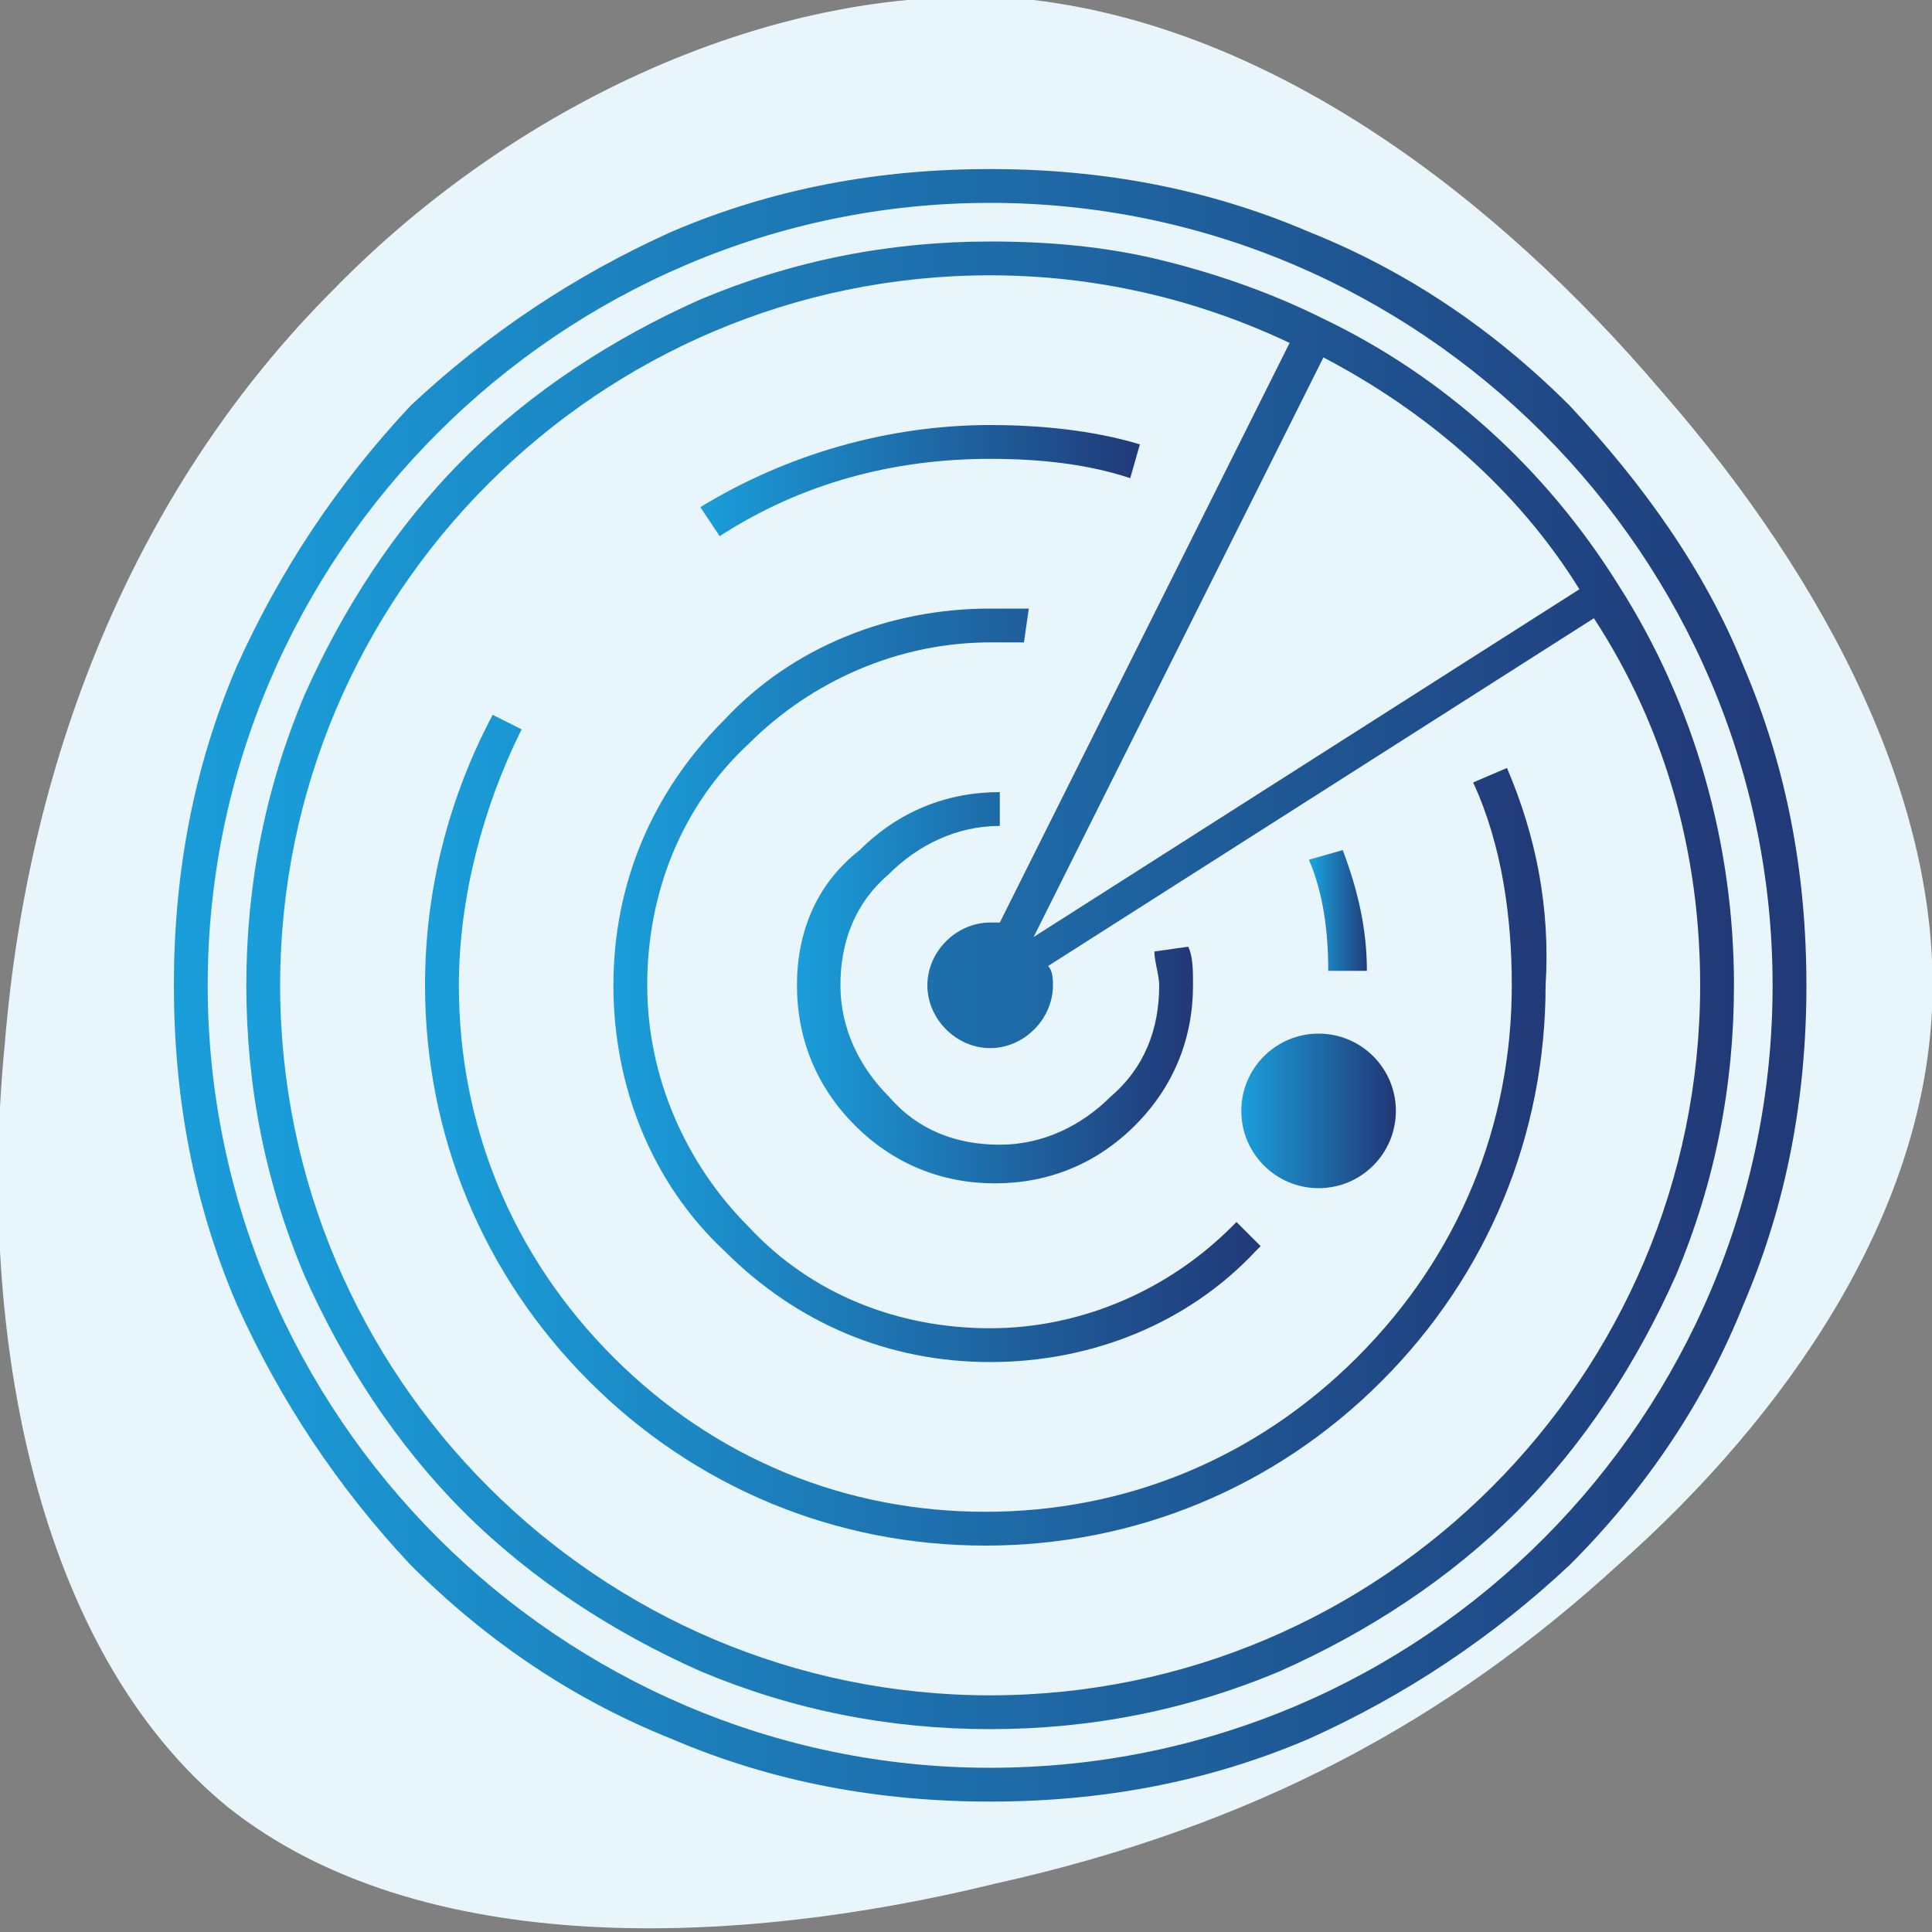
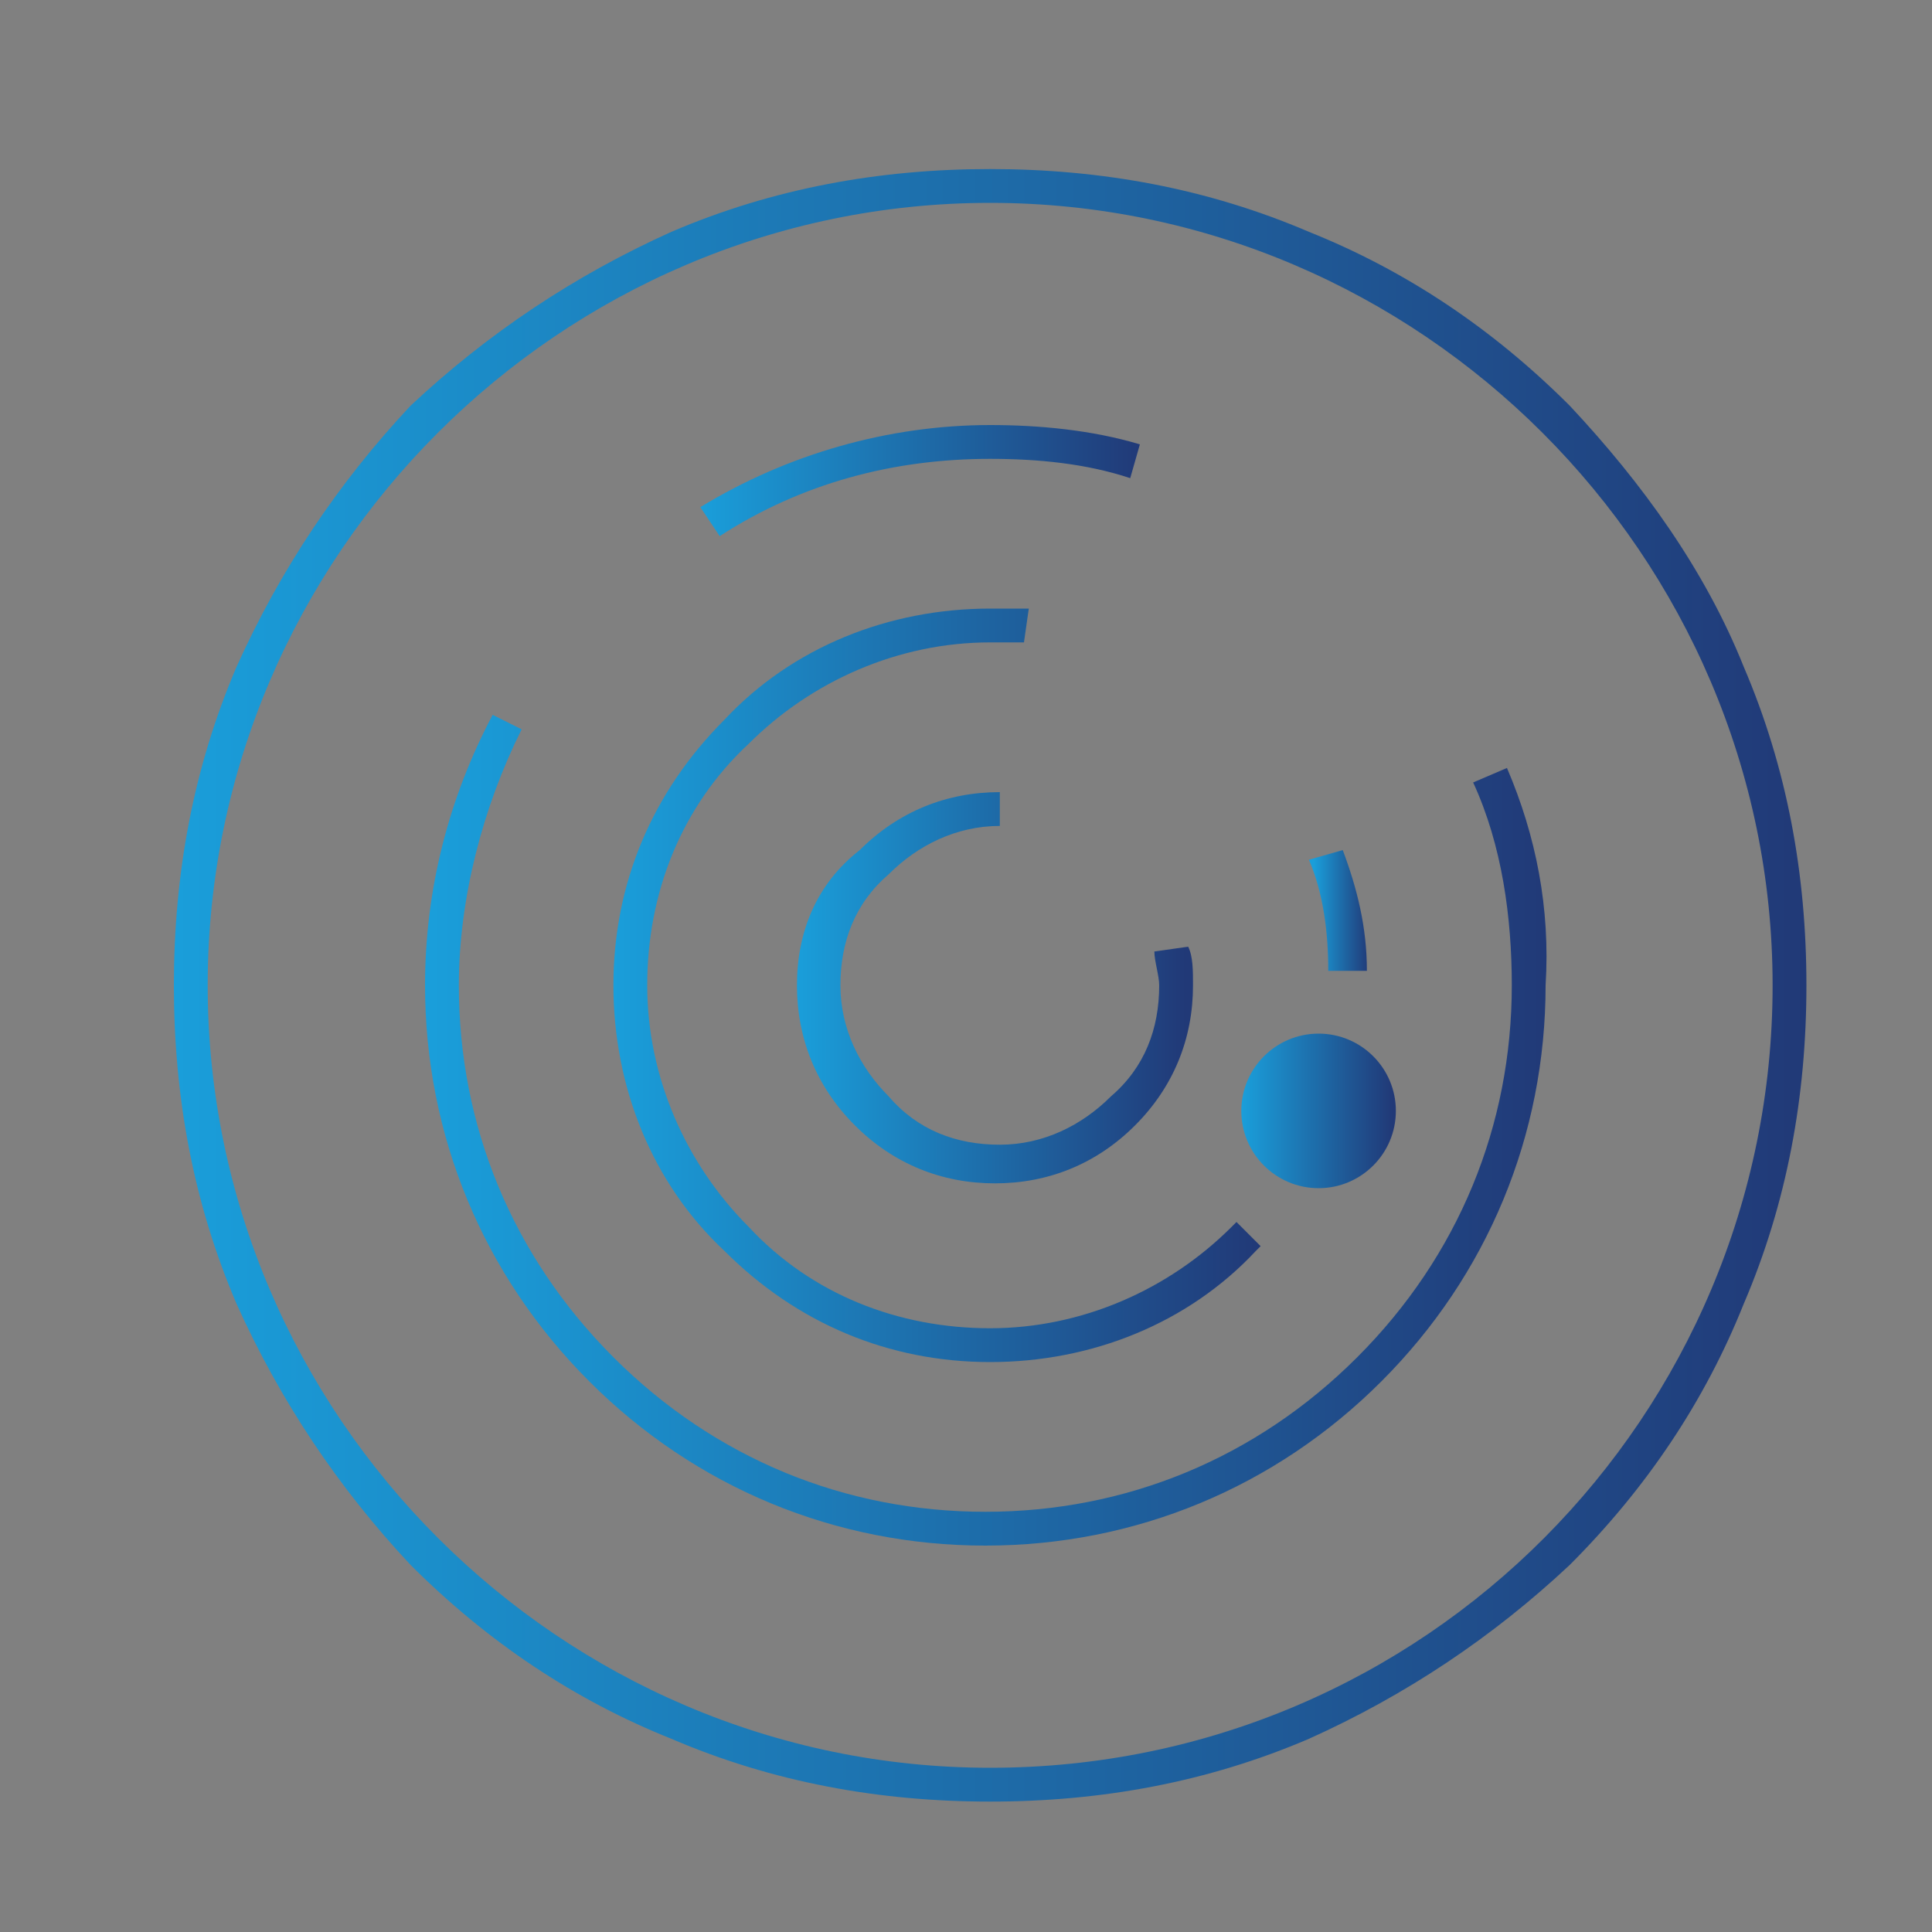
<svg xmlns="http://www.w3.org/2000/svg" version="1.1" id="Layer_1" x="0px" y="0px" viewBox="0 0 40 40" style="enable-background:new 0 0 40 40;" xml:space="preserve">
  <rect x="0" y="0" width="40" height="40" fill="#808080" stroke="none" />
  <style type="text/css">
	.st0{fill:#E8F5FB;}
	.st1{fill:url(#SVGID_1_);}
	.st2{fill:url(#SVGID_00000151546059241680056250000013540458377836575416_);}
	.st3{fill:url(#SVGID_00000168836844956531181660000011263375710273238713_);}
	.st4{fill:url(#SVGID_00000098937673547680274240000011249403391355686041_);}
	.st5{fill:url(#SVGID_00000045612834486899196060000010707827784267730602_);}
	.st6{fill:url(#SVGID_00000112610456395765356830000003319949752989119903_);}
	.st7{fill:url(#SVGID_00000046298345863440530280000002199963539455410060_);}
	.st8{fill:url(#SVGID_00000103960246769657774930000002374322370224657540_);}
</style>
-   <path class="st0" d="M34.4,8.1c3.5,4,5.8,8.6,5.6,12.8c-0.2,4.3-3,8.4-6.5,11.5C30,35.6,26,37.8,20.6,39c-5.3,1.3-11.9,1.6-15.9-1.6  c-3.9-3.2-5.2-9.7-4.6-15.8C0.6,15.5,2.9,10,6.9,6c3.9-4,9.5-6.5,14.5-6C26.4,0.6,31,4.1,34.4,8.1z" />
  <linearGradient id="SVGID_1_" gradientUnits="userSpaceOnUse" x1="3.612" y1="20.362" x2="37.446" y2="20.362">
    <stop offset="0" style="stop-color:#1A9EDA" />
    <stop offset="1" style="stop-color:#213977" />
  </linearGradient>
  <path class="st1" d="M32.5,8.4c-1.6-1.6-3.4-2.8-5.4-3.6c-2.1-0.9-4.3-1.3-6.6-1.3S16,3.9,13.9,4.8c-2,0.9-3.8,2.1-5.4,3.6  C7,10,5.8,11.8,4.9,13.8c-0.9,2.1-1.3,4.3-1.3,6.6s0.4,4.5,1.3,6.6c0.9,2,2.1,3.8,3.6,5.4c1.6,1.6,3.4,2.8,5.4,3.6  c2.1,0.9,4.3,1.3,6.6,1.3s4.5-0.4,6.6-1.3c2-0.9,3.8-2.1,5.4-3.6c1.6-1.6,2.8-3.4,3.6-5.4c0.9-2.1,1.3-4.3,1.3-6.6s-0.4-4.5-1.3-6.6  C35.3,11.8,34,10,32.5,8.4z M20.5,36.6c-8.9,0-16.2-7.3-16.2-16.2S11.6,4.2,20.5,4.2s16.2,7.3,16.2,16.2S29.5,36.6,20.5,36.6z" />
  <linearGradient id="SVGID_00000105426920667340716580000005832370275256400809_" gradientUnits="userSpaceOnUse" x1="5.127" y1="20.362" x2="35.931" y2="20.362">
    <stop offset="0" style="stop-color:#1A9EDA" />
    <stop offset="1" style="stop-color:#213977" />
  </linearGradient>
-   <path style="fill:url(#SVGID_00000105426920667340716580000005832370275256400809_);" d="M27.4,6.6c-1-0.5-2.1-0.9-3.3-1.2  C22.9,5.1,21.7,5,20.5,5c-2.1,0-4.1,0.4-6,1.2c-1.8,0.8-3.5,1.9-4.9,3.3c-1.4,1.4-2.5,3.1-3.3,4.9c-0.8,1.9-1.2,3.9-1.2,6  c0,2.1,0.4,4.1,1.2,6c0.8,1.8,1.9,3.5,3.3,4.9c1.4,1.4,3.1,2.5,4.9,3.3c1.9,0.8,3.9,1.2,6,1.2c2.1,0,4.1-0.4,6-1.2  c1.8-0.8,3.5-1.9,4.9-3.3c1.4-1.4,2.5-3.1,3.3-4.9c0.8-1.9,1.2-3.9,1.2-6c0-2.9-0.8-5.8-2.4-8.3C32,9.7,29.9,7.8,27.4,6.6z   M32.7,12.2l-11.3,7.2c0,0,0,0,0,0l6-12C29.5,8.5,31.4,10.1,32.7,12.2z M35.2,20.4c0,8.1-6.6,14.7-14.7,14.7  c-8.1,0-14.7-6.6-14.7-14.7c0-8.1,6.6-14.7,14.7-14.7c2.2,0,4.3,0.5,6.2,1.4l-6,12c-0.1,0-0.1,0-0.2,0c-0.7,0-1.3,0.6-1.3,1.3  c0,0.7,0.6,1.3,1.3,1.3s1.3-0.6,1.3-1.3c0-0.1,0-0.3-0.1-0.4l11.3-7.2C34.5,15.1,35.2,17.7,35.2,20.4z" />
  <linearGradient id="SVGID_00000128465971746275390880000007762848079799694764_" gradientUnits="userSpaceOnUse" x1="8.916" y1="23.364" x2="32.141" y2="23.364">
    <stop offset="0" style="stop-color:#1A9EDA" />
    <stop offset="1" style="stop-color:#213977" />
  </linearGradient>
  <path style="fill:url(#SVGID_00000128465971746275390880000007762848079799694764_);" d="M31.2,15.9l-0.7,0.3  c0.6,1.3,0.8,2.8,0.8,4.2c0,2.9-1.1,5.6-3.2,7.7c-2.1,2.1-4.8,3.2-7.7,3.2s-5.6-1.1-7.7-3.2c-2.1-2.1-3.2-4.8-3.2-7.7  c0-1.8,0.5-3.7,1.3-5.3l-0.6-0.3c-0.9,1.7-1.4,3.6-1.4,5.6c0,3.1,1.2,6,3.4,8.2c2.2,2.2,5.1,3.4,8.2,3.4s6-1.2,8.2-3.4  c2.2-2.2,3.4-5.1,3.4-8.2C32.1,18.8,31.8,17.3,31.2,15.9z" />
  <linearGradient id="SVGID_00000141435059878936589010000015496286224579732153_" gradientUnits="userSpaceOnUse" x1="14.505" y1="9.895" x2="23.657" y2="9.895">
    <stop offset="0" style="stop-color:#1A9EDA" />
    <stop offset="1" style="stop-color:#213977" />
  </linearGradient>
  <path style="fill:url(#SVGID_00000141435059878936589010000015496286224579732153_);" d="M20.5,9.5c1,0,2,0.1,2.9,0.4l0.2-0.7  c-1-0.3-2.1-0.4-3.1-0.4c-2.1,0-4.2,0.6-6,1.7l0.4,0.6C16.6,10,18.5,9.5,20.5,9.5z" />
  <linearGradient id="SVGID_00000142136476215146791300000013484612054274624150_" gradientUnits="userSpaceOnUse" x1="27.201" y1="18.904" x2="28.348" y2="18.904">
    <stop offset="0" style="stop-color:#1A9EDA" />
    <stop offset="1" style="stop-color:#213977" />
  </linearGradient>
  <path style="fill:url(#SVGID_00000142136476215146791300000013484612054274624150_);" d="M28.3,20.1c0-0.9-0.2-1.7-0.5-2.5l-0.7,0.2  c0.3,0.7,0.4,1.5,0.4,2.3L28.3,20.1z" />
  <linearGradient id="SVGID_00000181772283737185667990000005890905939086769576_" gradientUnits="userSpaceOnUse" x1="12.706" y1="20.362" x2="26.122" y2="20.362">
    <stop offset="0" style="stop-color:#1A9EDA" />
    <stop offset="1" style="stop-color:#213977" />
  </linearGradient>
  <path style="fill:url(#SVGID_00000181772283737185667990000005890905939086769576_);" d="M20.5,28.2c2.1,0,4.1-0.8,5.5-2.3  c0,0,0,0,0.1-0.1l-0.5-0.5c0,0,0,0-0.1,0.1c-1.3,1.3-3.1,2.1-5,2.1c-1.9,0-3.7-0.7-5-2.1c-1.3-1.3-2.1-3.1-2.1-5s0.7-3.7,2.1-5  c1.3-1.3,3.1-2.1,5-2.1c0.2,0,0.5,0,0.7,0l0.1-0.7c-0.3,0-0.5,0-0.8,0c-2.1,0-4.1,0.8-5.5,2.3c-1.5,1.5-2.3,3.4-2.3,5.5  s0.8,4.1,2.3,5.5C16.5,27.4,18.4,28.2,20.5,28.2z" />
  <linearGradient id="SVGID_00000099646549074386582900000007622332082996723104_" gradientUnits="userSpaceOnUse" x1="16.496" y1="20.362" x2="24.561" y2="20.362">
    <stop offset="0" style="stop-color:#1A9EDA" />
    <stop offset="1" style="stop-color:#213977" />
  </linearGradient>
  <path style="fill:url(#SVGID_00000099646549074386582900000007622332082996723104_);" d="M16.5,20.4c0,1.1,0.4,2.1,1.2,2.9  c0.8,0.8,1.8,1.2,2.9,1.2c1.1,0,2.1-0.4,2.9-1.2c0.8-0.8,1.2-1.8,1.2-2.9c0-0.3,0-0.6-0.1-0.8l-0.7,0.1c0,0.2,0.1,0.5,0.1,0.7  c0,0.9-0.3,1.7-1,2.3c-0.6,0.6-1.4,1-2.3,1c-0.9,0-1.7-0.3-2.3-1c-0.6-0.6-1-1.4-1-2.3s0.3-1.7,1-2.3c0.6-0.6,1.4-1,2.3-1v-0.7  c-1.1,0-2.1,0.4-2.9,1.2C16.9,18.3,16.5,19.3,16.5,20.4z" />
  <linearGradient id="SVGID_00000015325075864963304350000001818336538288851605_" gradientUnits="userSpaceOnUse" x1="25.716" y1="22.999" x2="28.837" y2="22.999">
    <stop offset="0" style="stop-color:#1A9EDA" />
    <stop offset="1" style="stop-color:#213977" />
  </linearGradient>
  <circle style="fill:url(#SVGID_00000015325075864963304350000001818336538288851605_);" cx="27.3" cy="23" r="1.6" />
</svg>